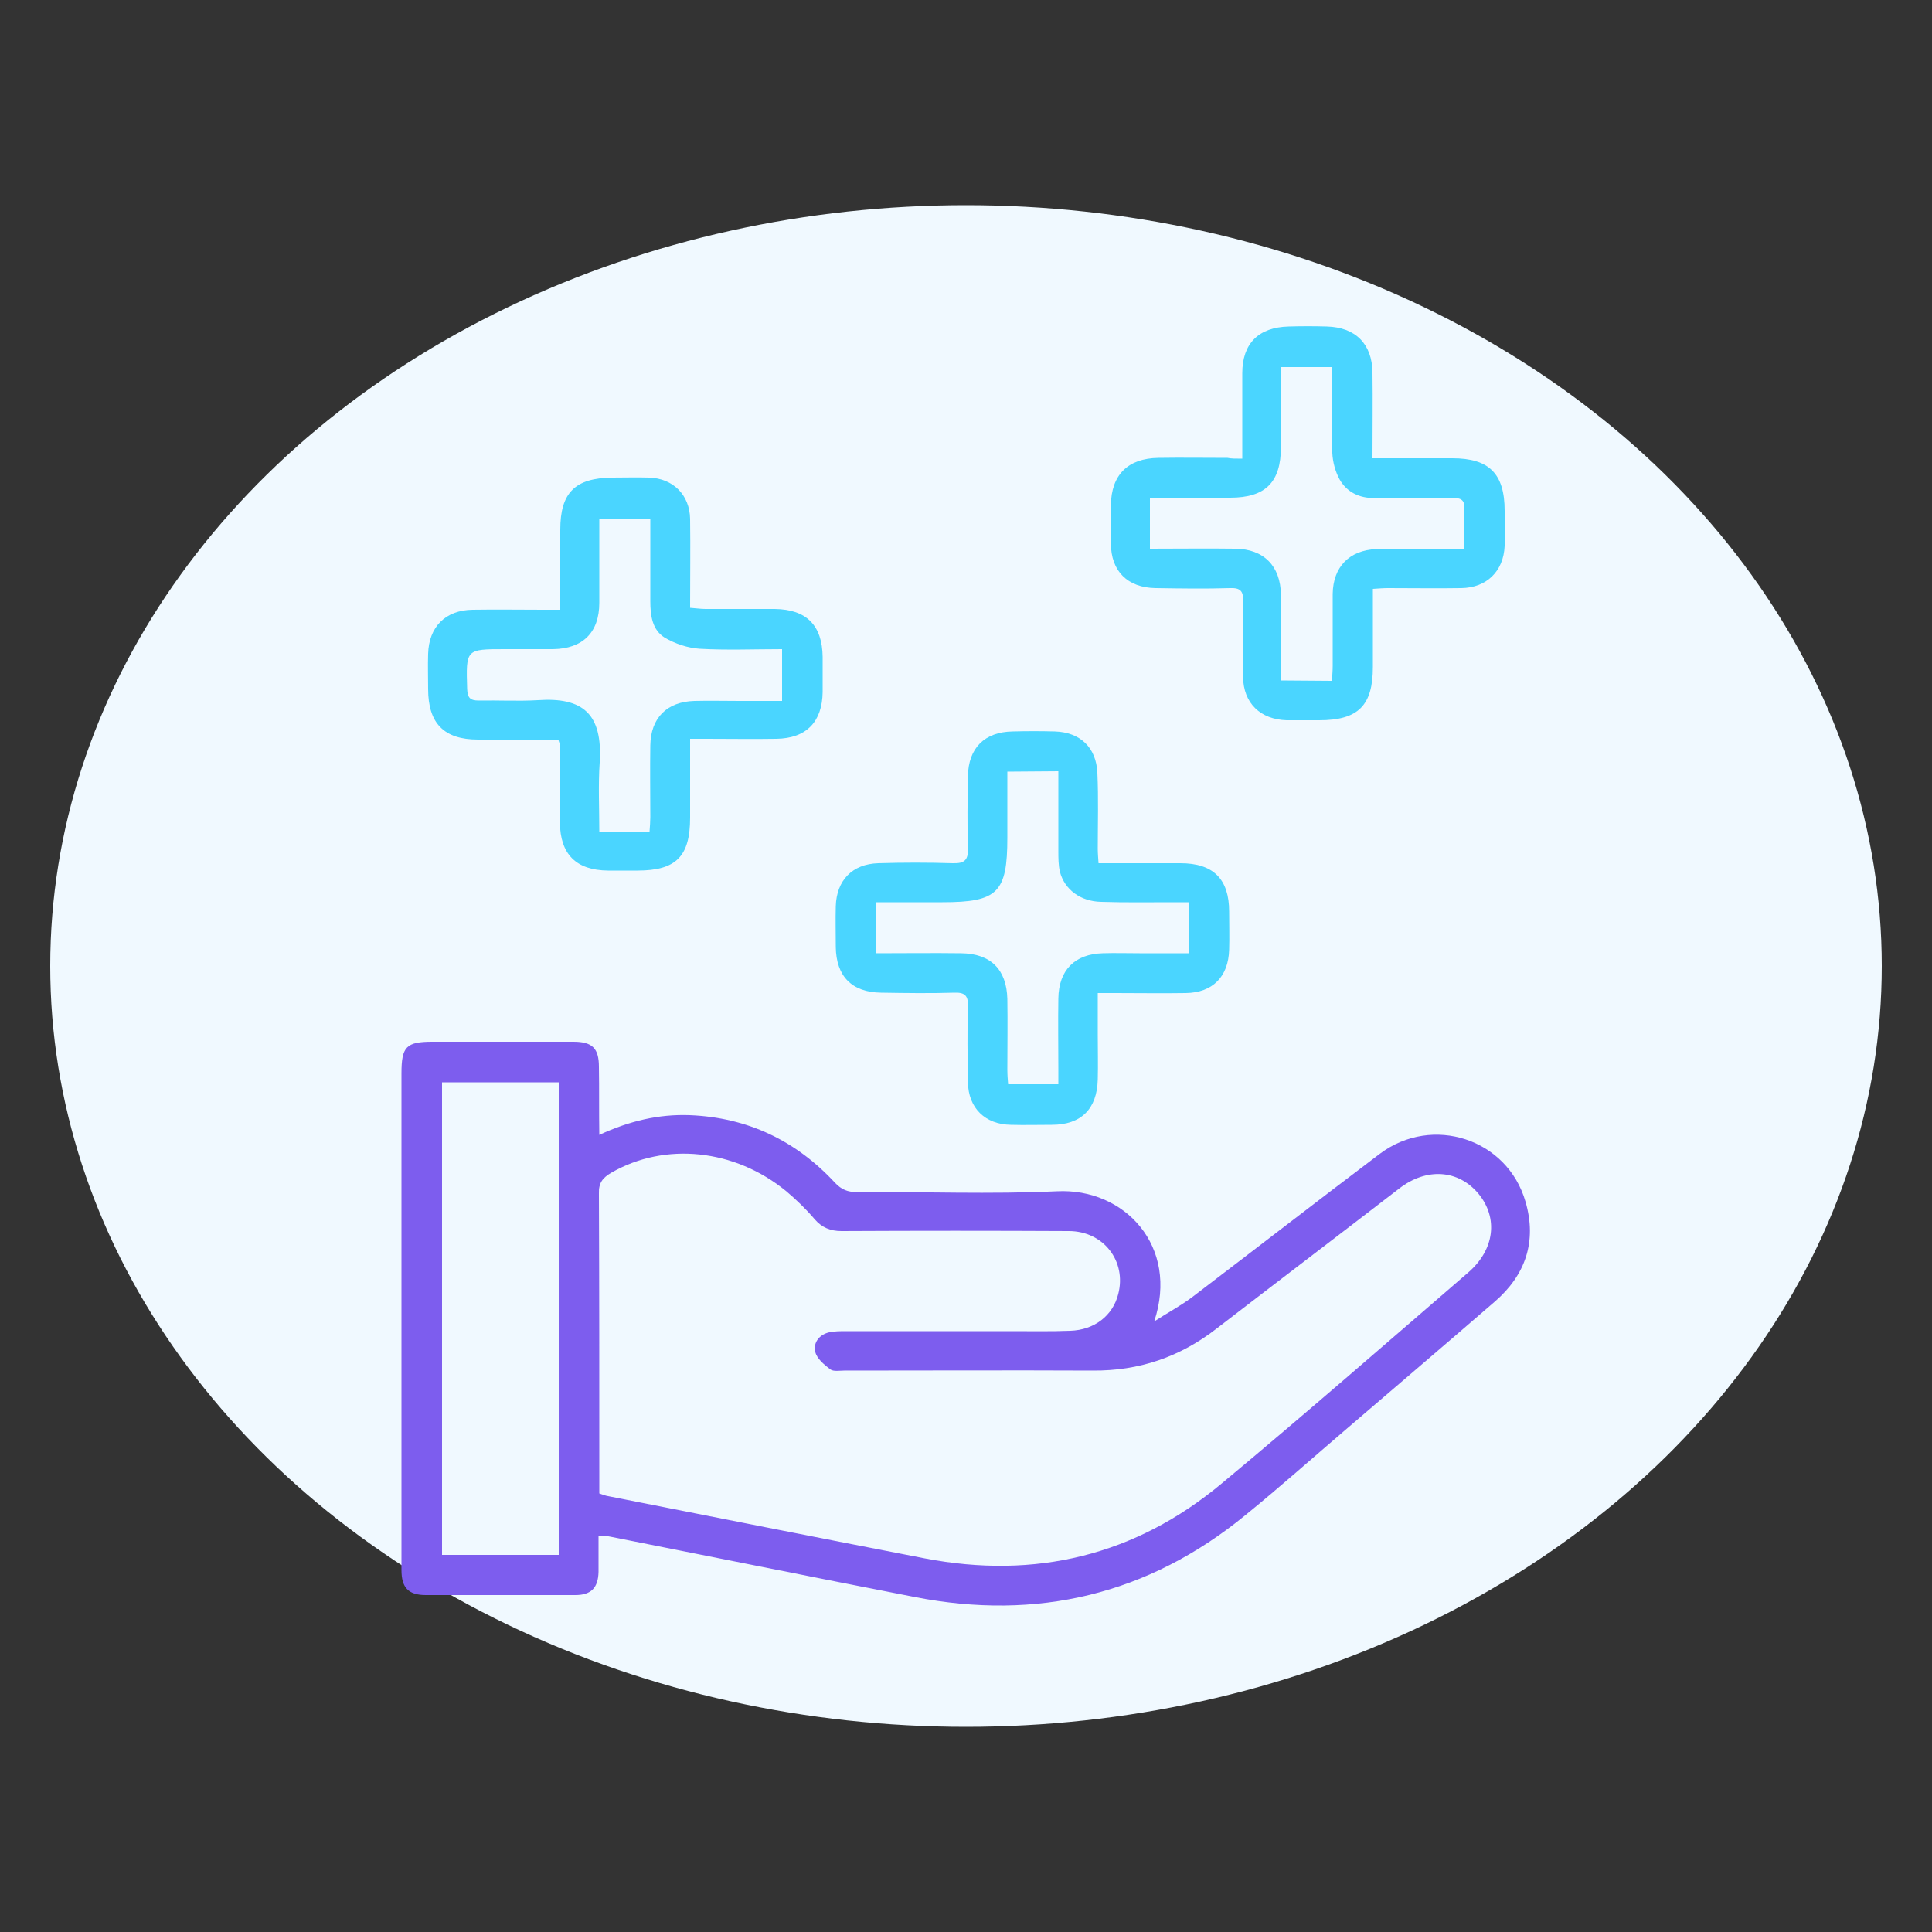
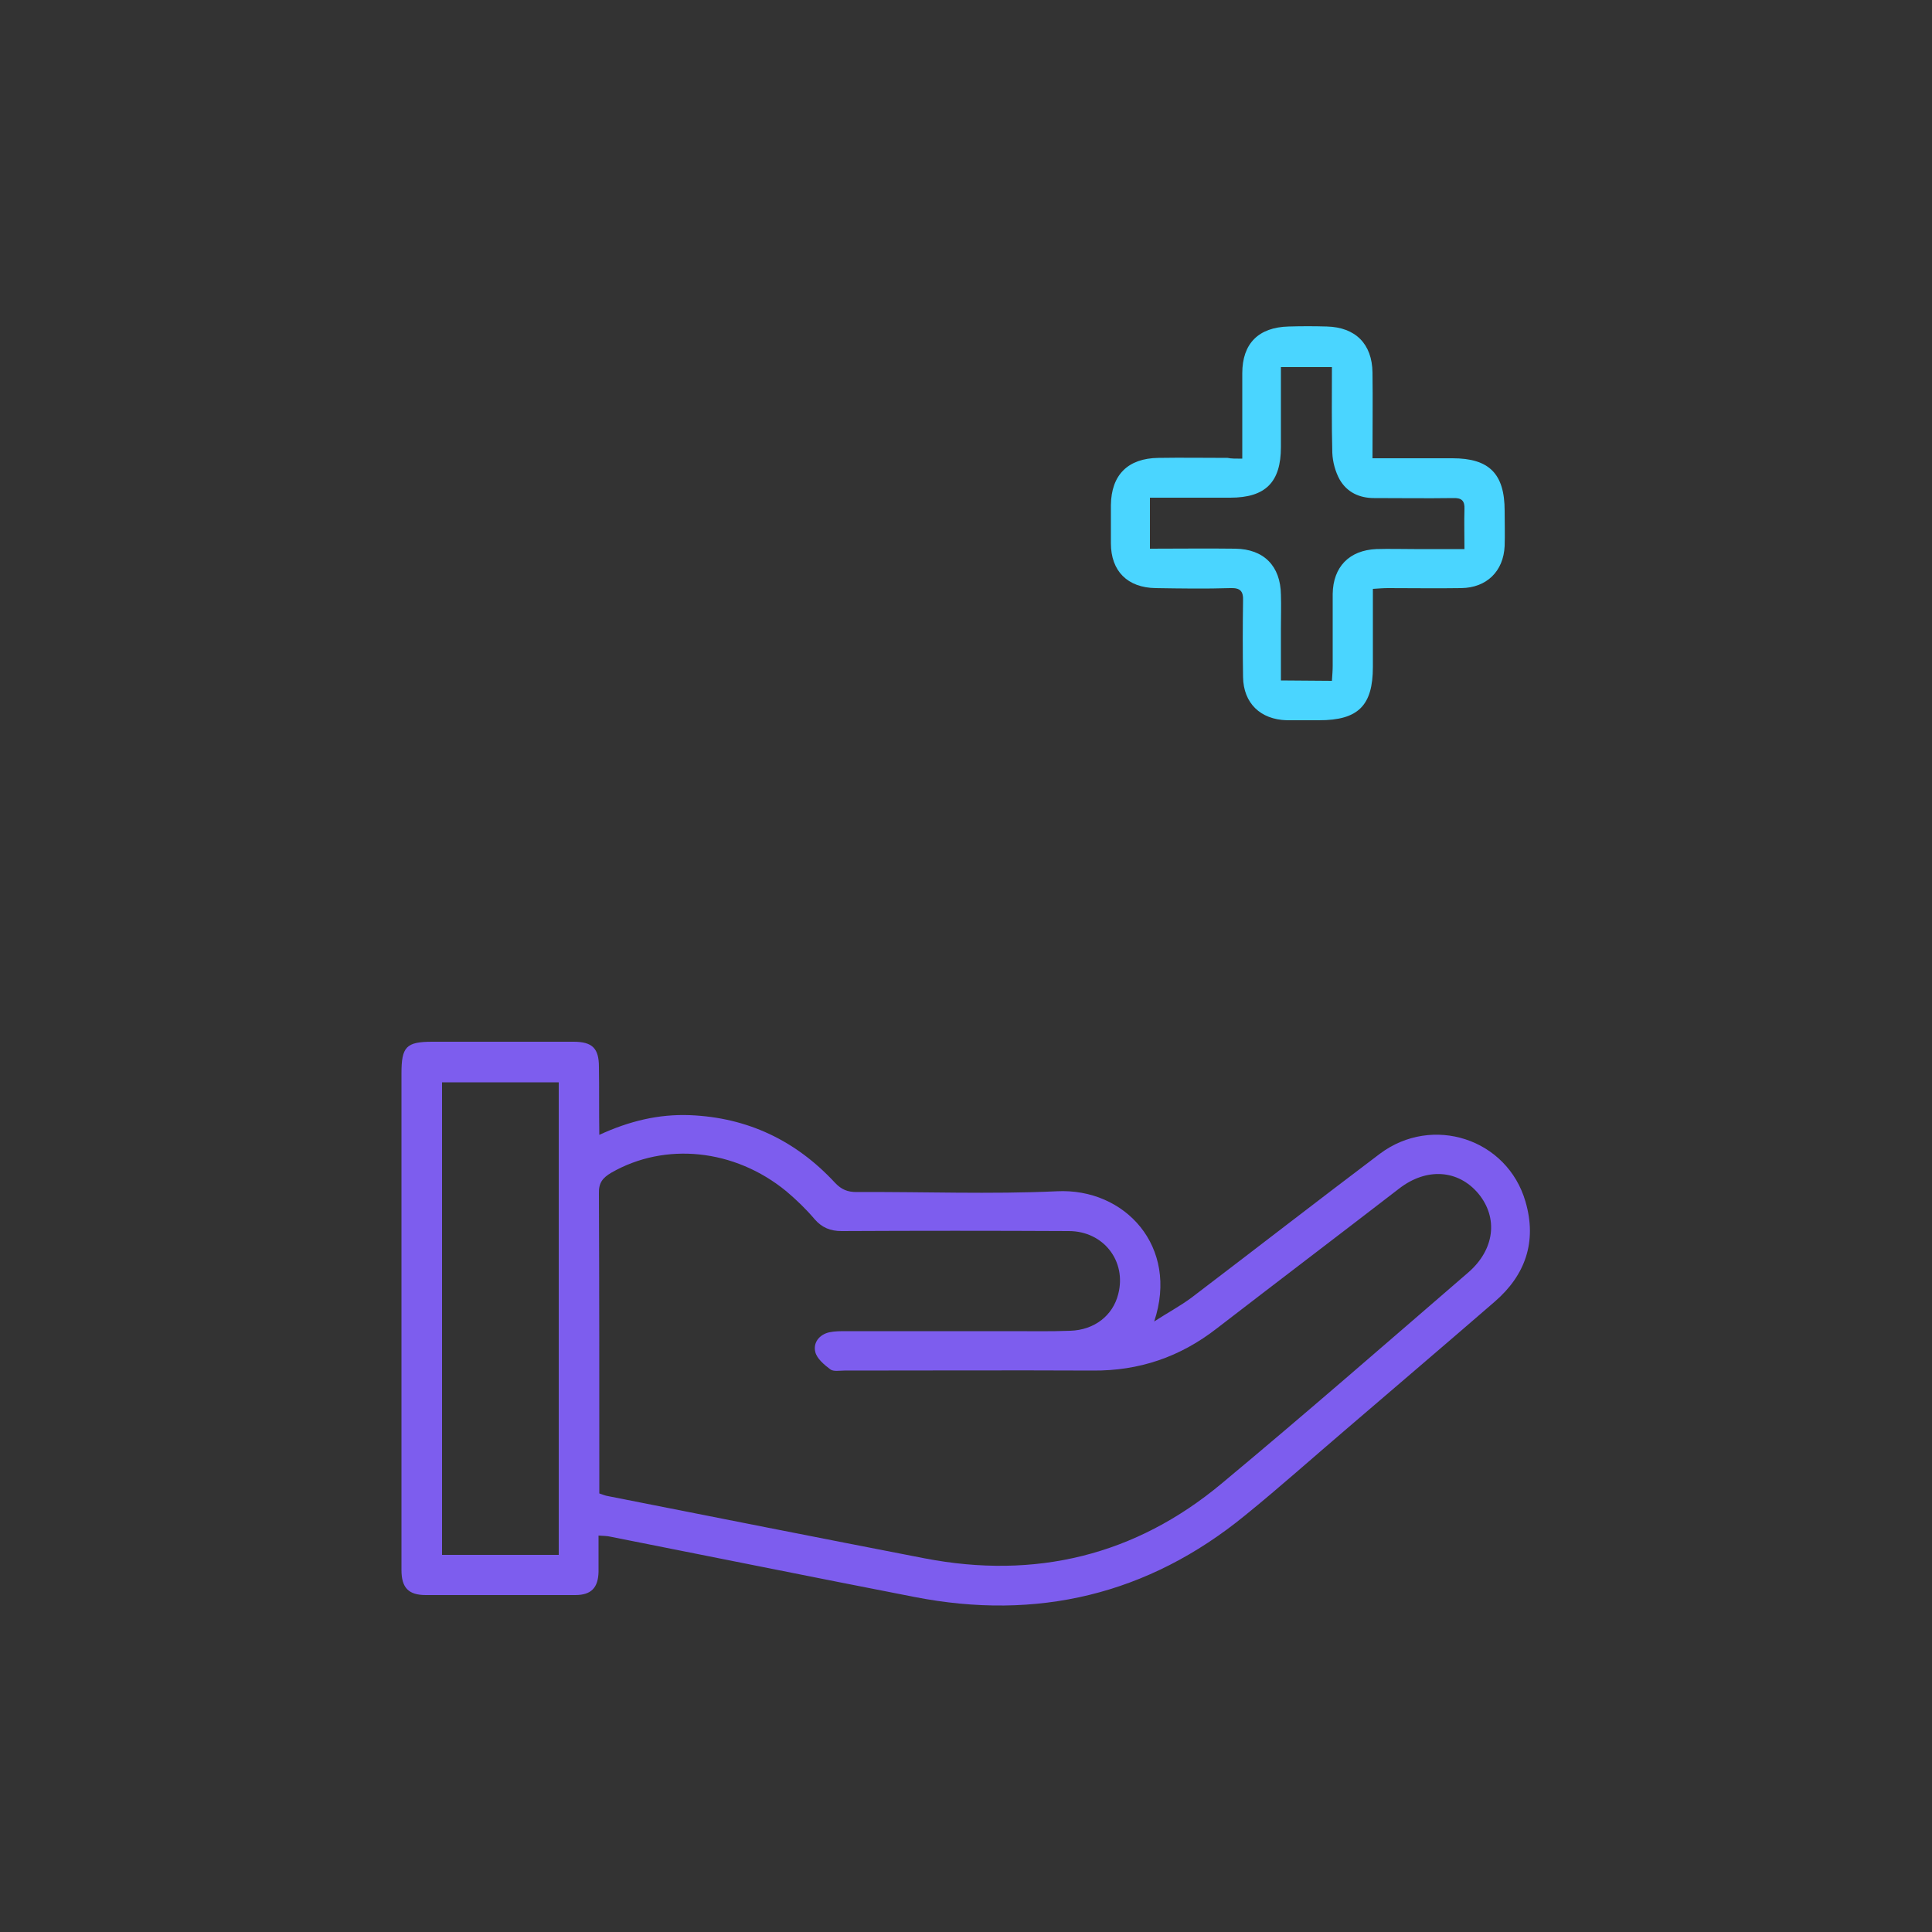
<svg xmlns="http://www.w3.org/2000/svg" version="1.1" id="Layer_1" x="0px" y="0px" viewBox="0 0 500 500" style="enable-background:new 0 0 500 500;" xml:space="preserve">
  <rect x="0" y="0" width="500" height="500" fill="#333333" stroke="none" />
  <style type="text/css">
	.st0{fill:#F0F9FF;}
	.st1{fill:#7D5DEE;}
	.st2{fill:#4AD5FF;}
</style>
-   <ellipse class="st0" cx="250" cy="250" rx="237" ry="196.9" />
  <g>
    <path class="st1" d="M155.1,293.7c7.8-3.6,15.4-5.4,23.4-5.1c15,0.6,27.5,6.6,37.6,17.5c1.7,1.8,3.3,2.4,5.6,2.4   c17.3-0.1,34.6,0.6,51.8-0.2c17.6-0.9,31.7,14.3,25.2,33.7c3.2-2.1,6.6-3.9,9.7-6.2c16.3-12.4,32.4-24.9,48.7-37.2   c13.6-10.2,33-3.9,37.7,12.4c3,10.3,0,19-8,25.9c-12.7,11-25.5,21.9-38.2,32.8c-8.8,7.5-17.4,15.2-26.4,22.5   c-25.1,20.5-53.8,27.3-85.5,21.1c-26.2-5.1-52.4-10.4-78.7-15.6c-0.8-0.2-1.7-0.2-3.1-0.3c0,3.2,0,6.3,0,9.4c-0.1,4.1-1.9,6-6,6   c-12.9,0-25.8,0-38.7,0c-4.5,0-6.3-1.9-6.3-6.5c0-14.8,0-29.7,0-44.5c0-28,0-56,0-84c0-6.9,1.2-8.2,8-8.2c12.2,0,24.3,0,36.5,0   c4.9,0,6.6,1.7,6.6,6.5C155.1,281.8,155,287.4,155.1,293.7L155.1,293.7z M155.1,386.5c0.9,0.3,1.6,0.6,2.3,0.7   c27.3,5.4,54.6,10.8,81.9,16.1c28.6,5.5,54.5-0.7,76.9-19.4c21.5-17.9,42.6-36.3,63.8-54.6c6.8-5.9,7.8-14.1,2.6-20.4   c-5.2-6.2-13.4-6.8-20.5-1.3c-15.7,12.1-31.5,24.1-47.2,36.2c-9.5,7.4-20.1,11-32.1,10.9c-21.4-0.1-42.8,0-64.3,0   c-1.2,0-2.8,0.3-3.6-0.3c-1.6-1.2-3.5-2.8-3.9-4.5c-0.6-2.4,1-4.5,3.6-5.1c1.4-0.3,2.9-0.3,4.4-0.3c14.2,0,28.5,0,42.7,0   c5.1,0,10.2,0.1,15.3-0.1c6.2-0.2,11-3.9,12.4-9.5c2.2-8.5-3.8-16.3-12.8-16.3c-19.6-0.1-39.2-0.1-58.8,0c-2.9,0-5.1-0.9-7-3.1   c-2.2-2.6-4.7-5-7.3-7.2c-13.4-11-31.4-12.8-45.3-4.8c-2.2,1.3-3.3,2.6-3.2,5.4c0.1,24.7,0.1,49.4,0.1,74.1   C155.1,384.3,155.1,385.4,155.1,386.5L155.1,386.5z M114.4,402.4h30.2V280.1h-30.2V402.4z" />
    <path class="st2" d="M321.5,118.7c0-7.8,0-14.9,0-22.1c0-7.7,4.2-11.9,12-12.1c3.3-0.1,6.6-0.1,9.9,0c7.4,0.2,11.7,4.5,11.8,11.9   c0.1,7.3,0,14.5,0,22.2c7.1,0,13.9,0,20.7,0c9.5,0,13.5,4,13.5,13.6c0,3,0.1,6.1,0,9.1c-0.3,6.6-4.7,10.8-11.2,10.9   c-6.3,0.1-12.7,0-19,0c-1.2,0-2.4,0.1-3.9,0.2c0,6.9,0,13.6,0,20.2c0,10-3.8,13.8-13.9,13.8c-2.8,0-5.6,0-8.4,0   c-6.8-0.2-11.2-4.4-11.3-11.2c-0.1-6.6-0.1-13.1,0-19.7c0.1-2.5-0.7-3.4-3.3-3.3c-6.4,0.2-12.9,0.1-19.3,0   c-7.3-0.1-11.6-4.4-11.6-11.6c0-3.3,0-6.6,0-9.9c0.1-7.8,4.4-12.1,12.3-12.2c6-0.1,11.9,0,17.9,0   C318.6,118.7,319.8,118.7,321.5,118.7L321.5,118.7z M344.7,176.2c0.1-1.5,0.2-2.7,0.2-3.9c0-6.2,0-12.4,0-18.6   c0.1-7,4.3-11.3,11.3-11.6c3.3-0.1,6.6,0,9.8,0c4.2,0,8.4,0,13,0c0-3.8-0.1-7,0-10.3c0.1-2.2-0.7-3-3-2.9c-6.8,0.1-13.6,0-20.4,0   c-3.8,0-7-1.5-8.9-4.8c-1.1-2-1.8-4.5-1.9-6.9c-0.2-7.4-0.1-14.7-0.1-22.2h-13.2c0,7.1,0,13.9,0,20.7c0,9.1-4,13.1-13.1,13.1   c-6.9,0-13.8,0-20.8,0v13.2c7.6,0,14.8-0.1,22.1,0c7.4,0.1,11.7,4.5,11.8,11.9c0.1,2.9,0,5.8,0,8.8c0,4.4,0,8.9,0,13.4L344.7,176.2   L344.7,176.2z" />
-     <path class="st2" d="M144.5,191.4c-7,0-13.9,0-20.8,0c-8.8,0-12.9-4.2-12.9-13.1c0-3-0.1-6.1,0-9.1c0.2-7,4.5-11.3,11.5-11.4   c6.1-0.1,12.2,0,18.3,0c1.3,0,2.6,0,4.4,0c0-7.2,0-14,0-20.7c0-9.6,3.8-13.4,13.5-13.5c3.2,0,6.3-0.1,9.5,0   c6.2,0.2,10.5,4.5,10.6,10.7c0.1,7.5,0,15.1,0,23c1.5,0.1,2.7,0.3,4,0.3c6,0,11.9,0,17.9,0c8.2,0.1,12.3,4.2,12.4,12.4   c0,3,0,6.1,0,9.1c-0.1,7.7-4.2,12-12,12.1c-6,0.1-11.9,0-17.9,0c-1.3,0-2.6,0-4.4,0c0,7.1,0,13.7,0,20.4c0,10-3.6,13.7-13.6,13.7   c-2.6,0-5.1,0-7.7,0c-8.2-0.1-12.3-4.2-12.4-12.4c0-6.8,0-13.6-0.1-20.4C144.9,192.4,144.7,192.2,144.5,191.4L144.5,191.4z    M202.4,168c-7.3,0-14.3,0.3-21.3-0.1c-3.1-0.2-6.4-1.3-9.1-2.9c-3.2-2-3.7-5.7-3.7-9.4c0-7.1,0-14.3,0-21.4h-13.2   c0,7.5,0,14.6,0,21.8c0,7.7-4.3,11.9-12,12c-4.1,0-8.3,0-12.4,0c-10.2,0-10.1,0-9.8,10.3c0.1,2.2,0.7,3,3,3   c5.1-0.1,10.2,0.2,15.3-0.1c11.6-0.8,16.8,3.5,16,16.1c-0.4,5.9-0.1,11.8-0.1,17.9h13c0.1-1.4,0.2-2.6,0.2-3.7   c0-6.2-0.1-12.4,0-18.6c0.1-7.1,4.3-11.3,11.4-11.5c3.9-0.1,7.8,0,11.7,0c3.6,0,7.2,0,11,0L202.4,168L202.4,168z" />
-     <path class="st2" d="M284.3,223.4c7.4,0,14.3,0,21.2,0c8.5,0,12.6,4.1,12.6,12.5c0,3.3,0.1,6.6,0,9.9c-0.2,7-4.3,11.1-11.2,11.2   c-6.1,0.1-12.2,0-18.2,0c-1.3,0-2.6,0-4.6,0c0,3.8,0,7.3,0,10.7c0,3.9,0.1,7.8,0,11.7c-0.2,7.6-4.3,11.7-11.9,11.7   c-3.5,0-7.1,0.1-10.6,0c-6.6-0.1-11-4.3-11.1-11c-0.1-6.6-0.2-13.1,0-19.7c0.1-2.7-0.8-3.6-3.5-3.5c-6.3,0.2-12.7,0.1-19,0   c-7.6-0.1-11.6-4.3-11.7-11.8c0-3.5-0.1-7.1,0-10.6c0.2-6.6,4.2-10.9,11-11.1c6.4-0.2,12.9-0.2,19.3,0c3.1,0.1,4-0.9,3.9-3.9   c-0.2-6.2-0.1-12.4,0-18.6c0.1-7.3,4.3-11.5,11.6-11.6c3.6-0.1,7.3-0.1,10.9,0c6.5,0.2,10.7,4.1,11,10.7c0.3,6.6,0.1,13.1,0.1,19.7   C284.1,220.8,284.2,221.9,284.3,223.4L284.3,223.4z M260.7,199.7c0,5.9,0,11.5,0,17.1c0,14.2-2.5,16.7-16.8,16.7   c-5.7,0-11.4,0-17.1,0v13.2c7.5,0,14.8-0.1,22,0c7.6,0.1,11.7,4.2,11.9,11.8c0.1,6.1,0,12.2,0,18.3c0,1.3,0.1,2.6,0.2,3.8h13   c0-1.5,0-2.7,0-3.9c0-6.1-0.1-12.2,0-18.3c0.1-7.4,4.3-11.5,11.5-11.7c3.2-0.1,6.3,0,9.5,0c4.2,0,8.4,0,12.8,0v-13.2   c-1.5,0-2.8,0-4.1,0c-6.2,0-12.4,0.1-18.6-0.1c-5.4-0.1-9.5-3.2-10.7-7.8c-0.4-1.7-0.4-3.6-0.4-5.4c0-6.8,0-13.6,0-20.6   L260.7,199.7L260.7,199.7z" />
  </g>
</svg>